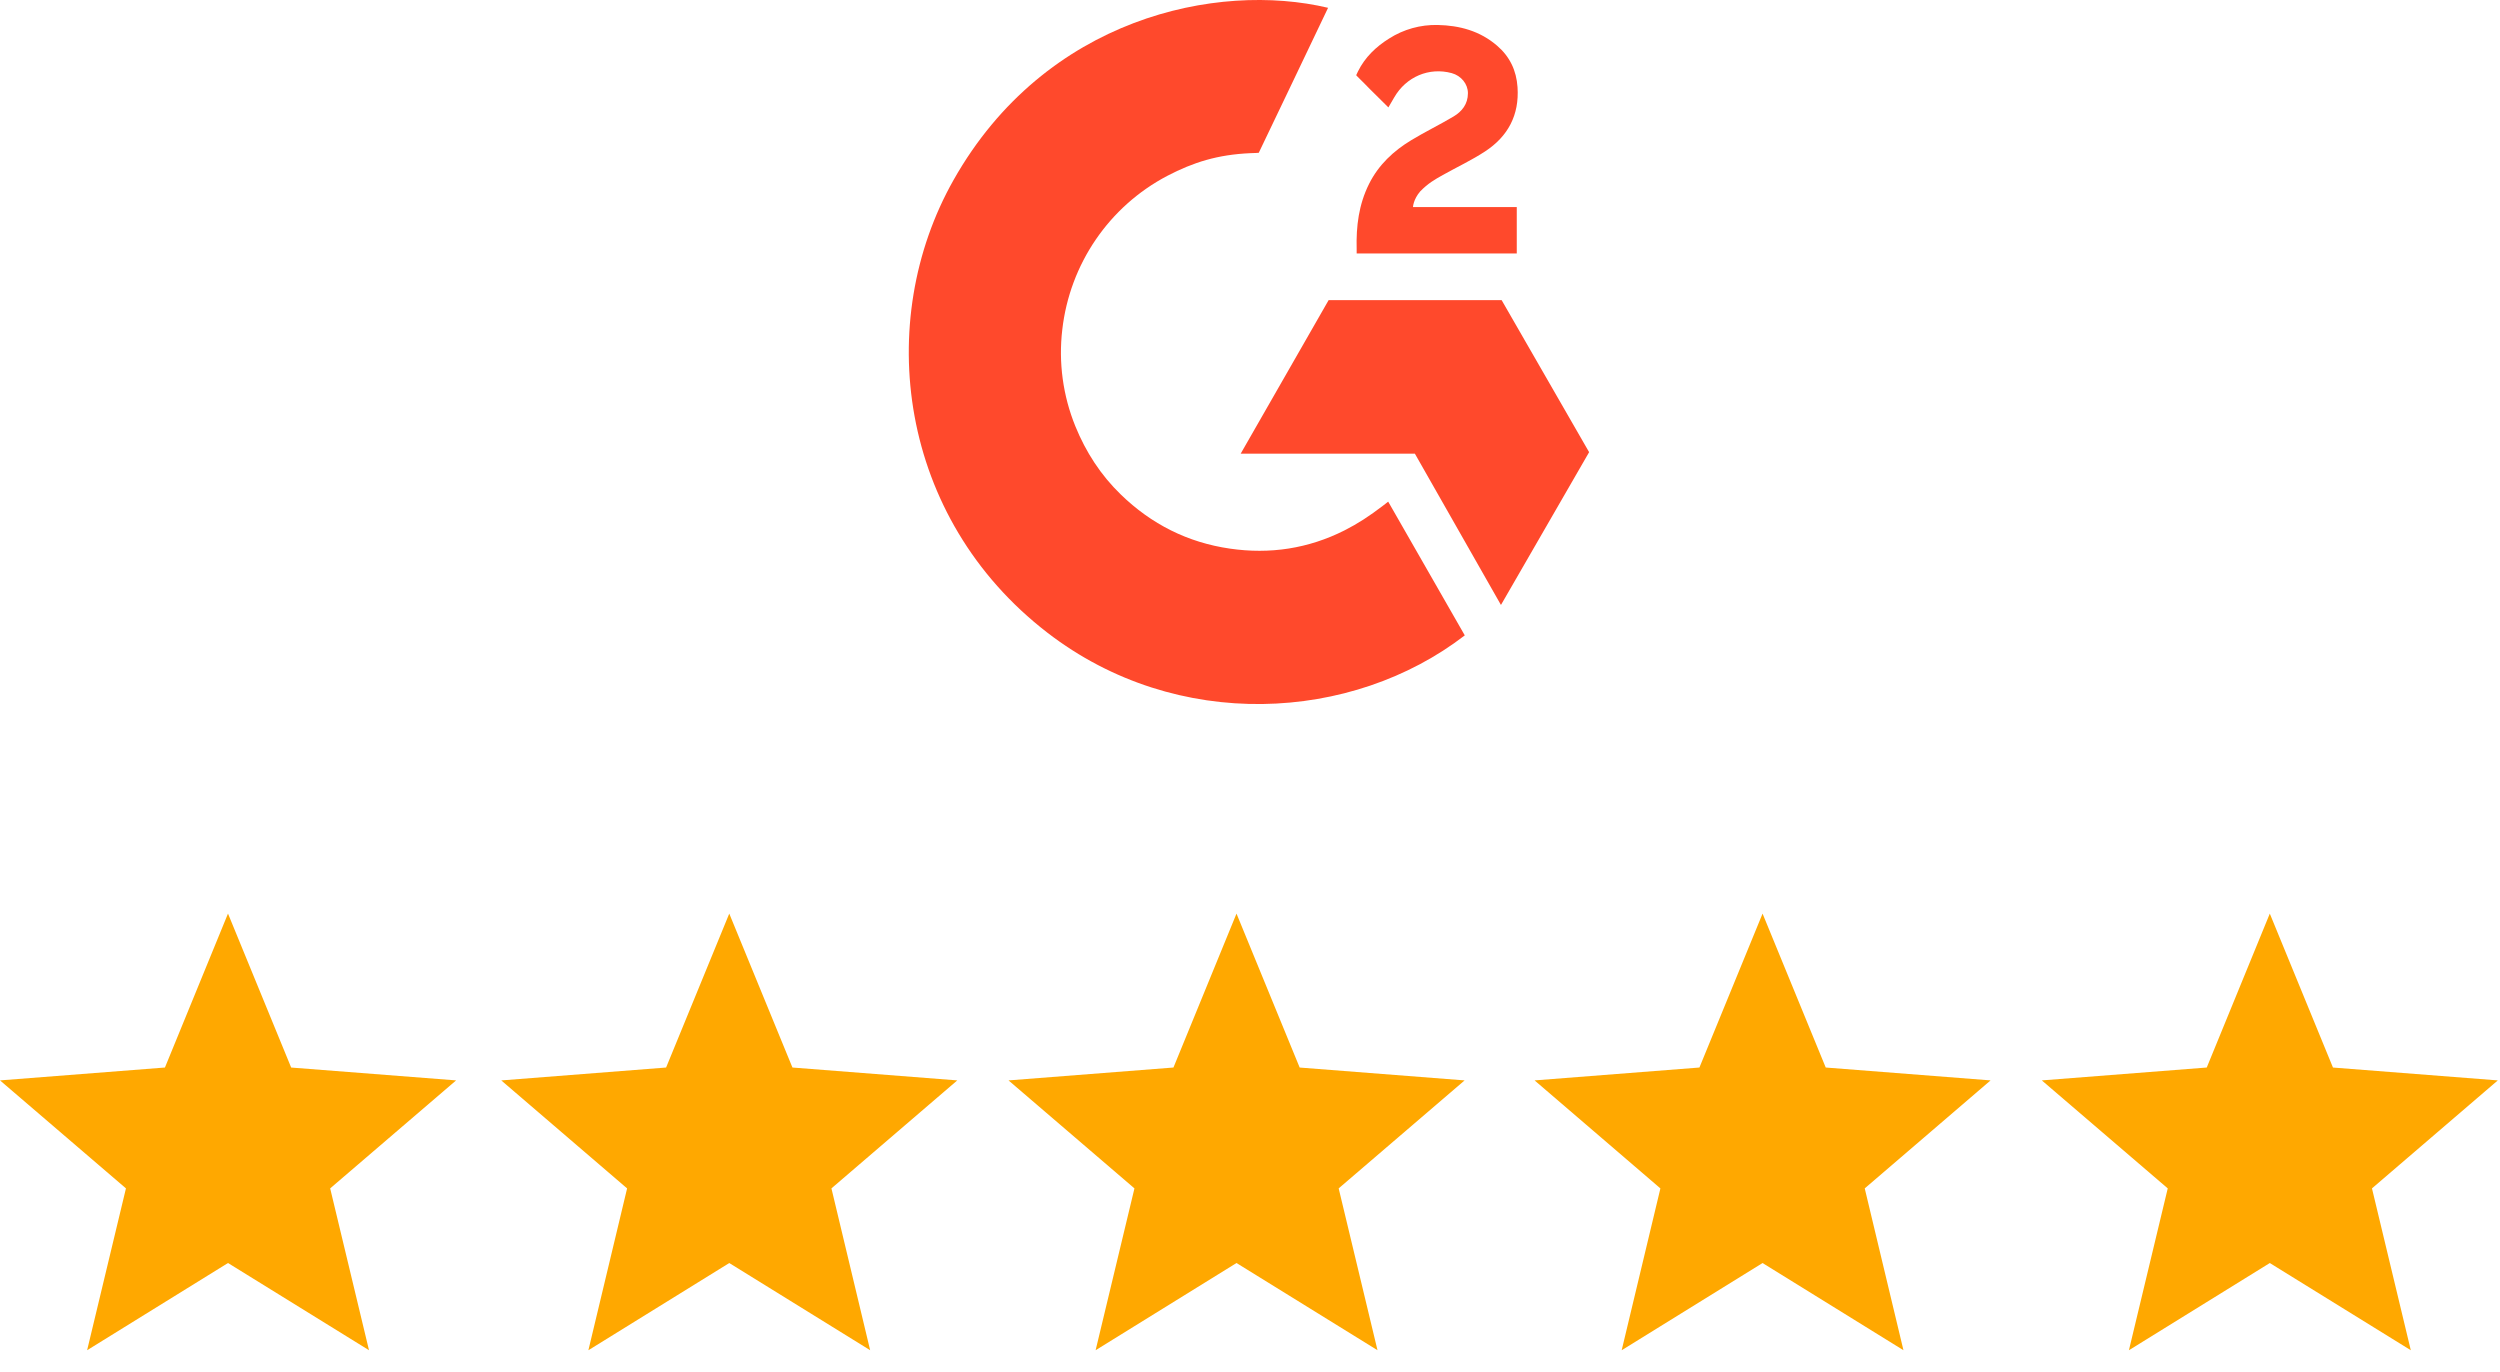
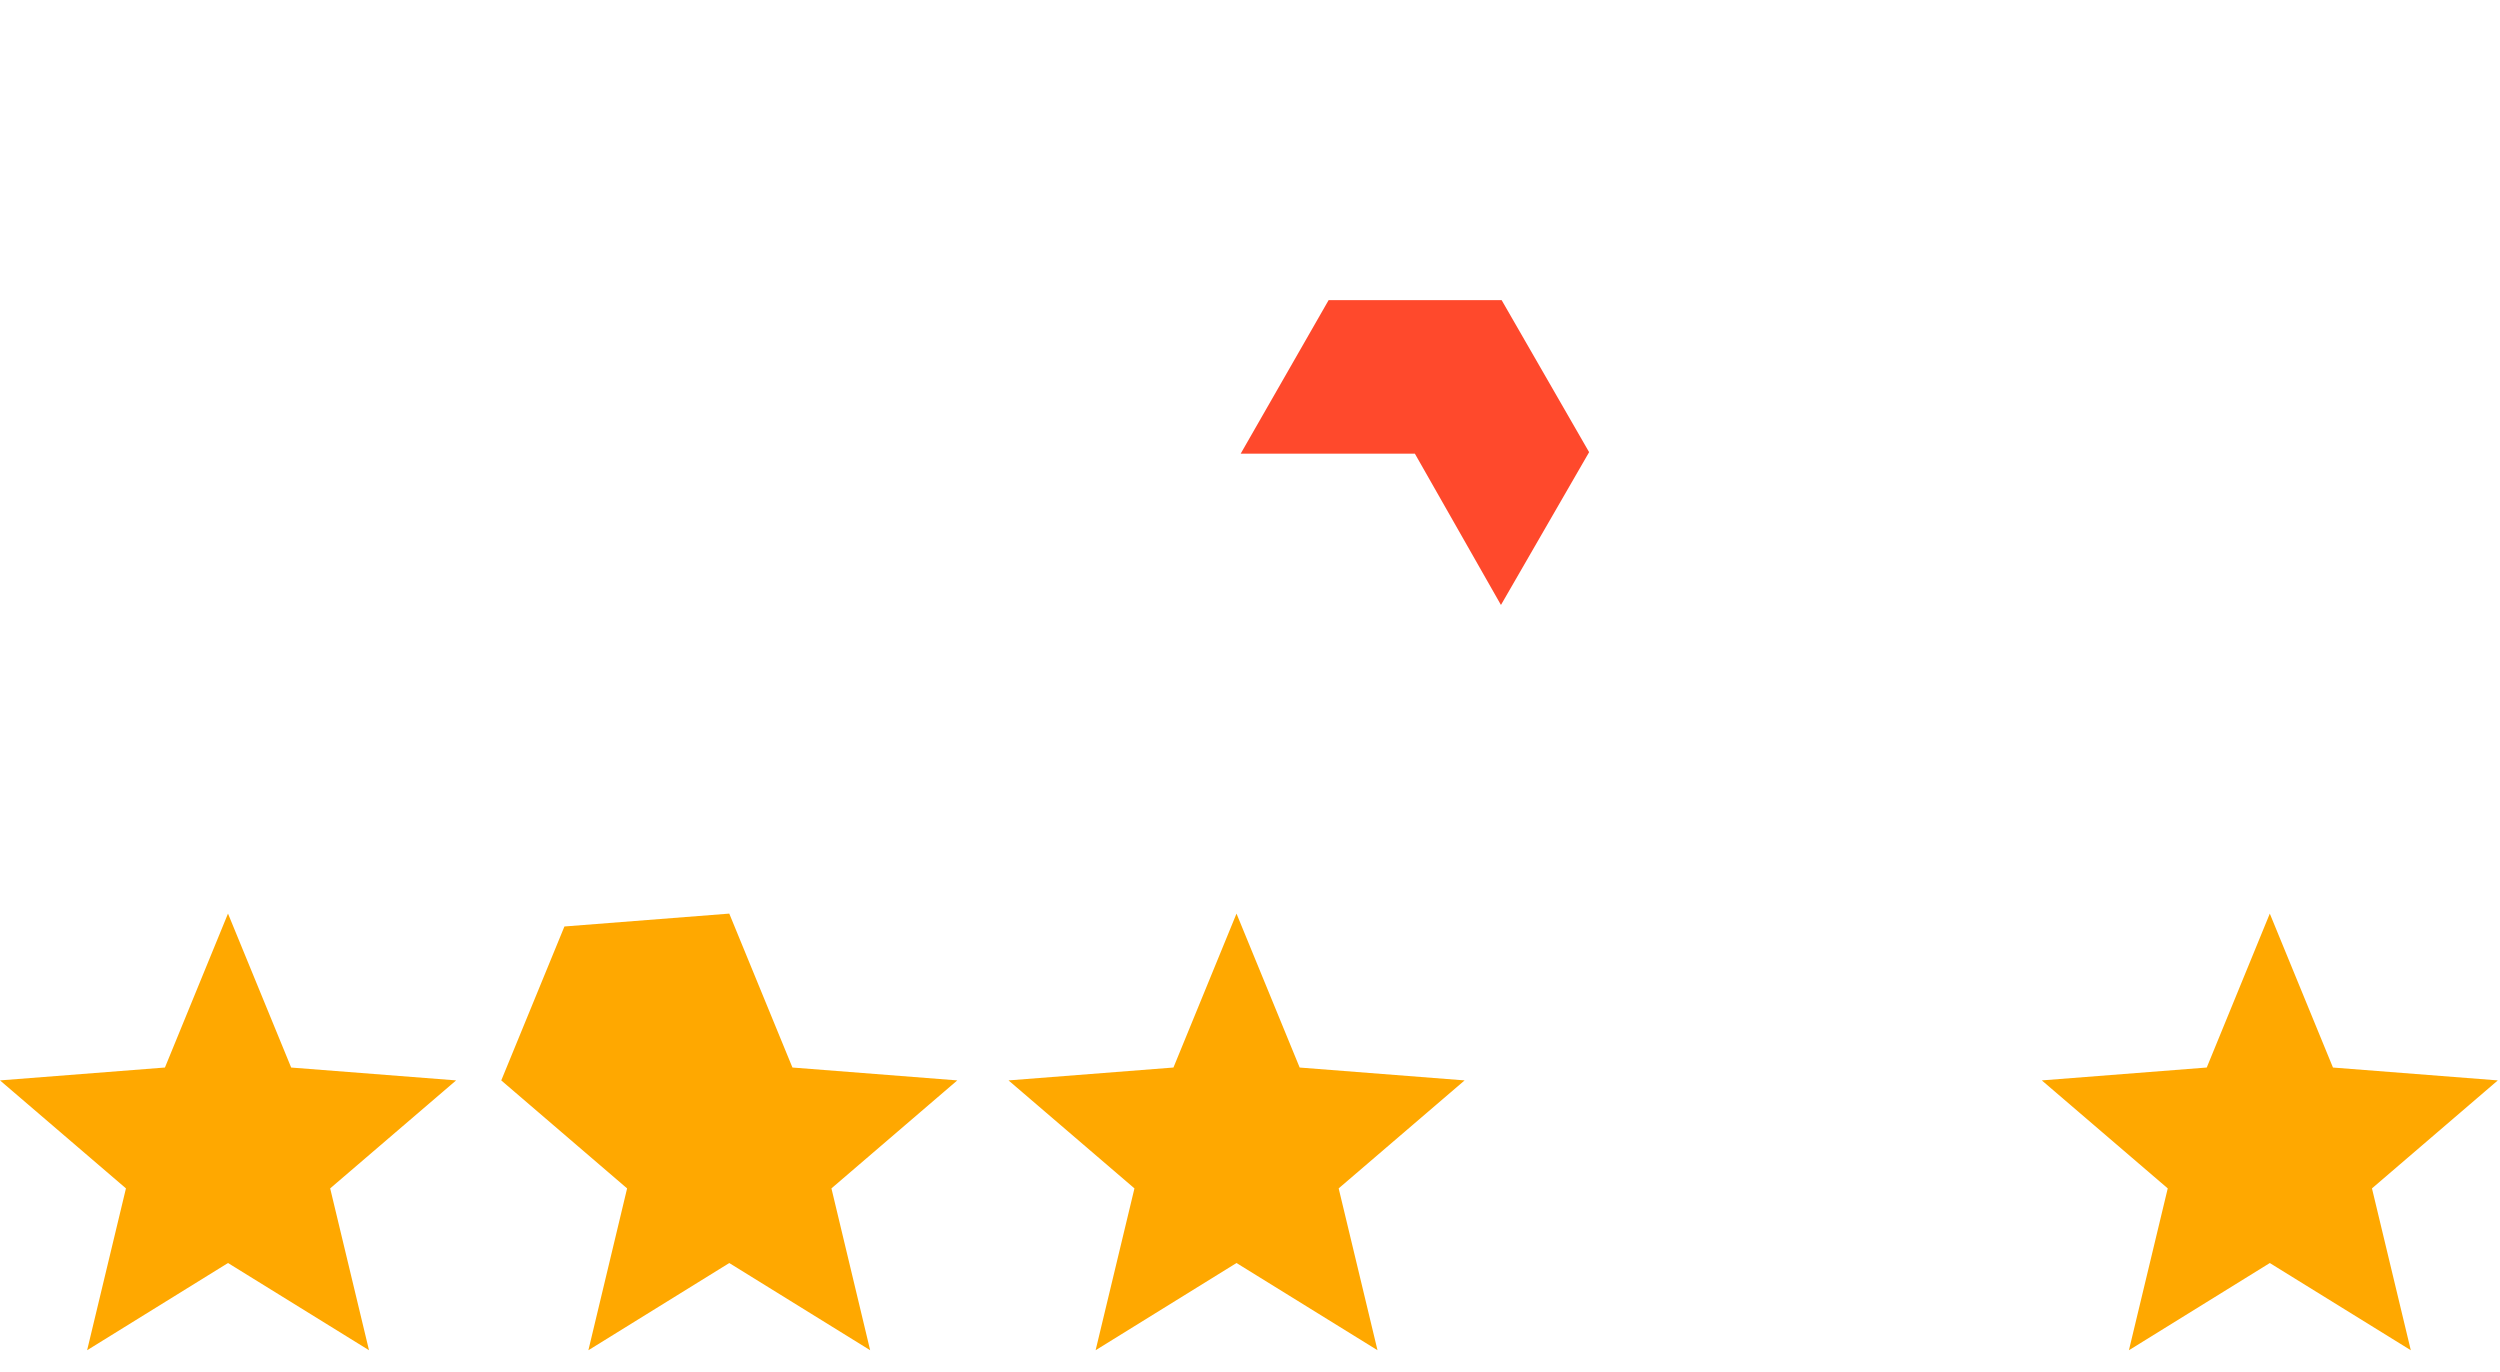
<svg xmlns="http://www.w3.org/2000/svg" width="113" height="62" viewBox="0 0 113 62" fill="none">
  <path d="M10.306 41.295l2.855 6.958L20.616 48.834l-5.692 4.881 1.755 7.315-6.373-3.942-6.368 3.942 1.755-7.315L0 48.834 7.455 48.252l2.85-6.958z" fill="#ffa800" />
-   <path d="M32.963 41.295 35.818 48.252 43.269 48.834 37.581 53.715l1.75 7.315L32.963 57.089l-6.368 3.942 1.75-7.315-5.688-4.881L30.108 48.252l2.855-6.958z" fill="#ffa800" />
+   <path d="M32.963 41.295 35.818 48.252 43.269 48.834 37.581 53.715l1.75 7.315L32.963 57.089l-6.368 3.942 1.75-7.315-5.688-4.881l2.855-6.958z" fill="#ffa800" />
  <path d="M55.89 41.295l2.855 6.958L66.2 48.834l-5.692 4.881 1.755 7.315-6.373-3.942-6.368 3.942 1.755-7.315-5.692-4.881L53.04 48.252 55.89 41.295z" fill="#ffa800" />
-   <path d="M79.668 41.295 82.523 48.252 89.974 48.834l-5.688 4.881 1.75 7.315L79.668 57.089 73.3 61.031l1.75-7.315L69.363 48.834 76.814 48.252 79.668 41.295z" fill="#ffa800" />
  <path d="M102.595 41.295l2.855 6.958L112.901 48.834l-5.688 4.881L108.968 61.031 102.595 57.089 96.227 61.031 97.982 53.715 92.29 48.834 99.745 48.252 102.595 41.295z" fill="#ffa800" />
-   <path d="M62.746 22.674c1.164 2.034 2.311 4.041 3.462 6.045C61.12 32.639 53.202 33.113 47.343 28.598c-6.745-5.2-7.854-14.075-4.241-20.464C47.253.788 55.025-.836 60.029.353 59.892.651 56.896 6.906 56.896 6.906S56.66 6.923 56.523 6.923C55.042 6.988 53.943 7.333 52.761 7.949 50.129 9.332 48.353 11.934 48.015 14.902 47.84 16.384 48.045 17.888 48.606 19.267 49.081 20.434 49.753 21.472 50.656 22.347c1.382 1.344 3.03 2.176 4.939 2.451C57.401 25.061 59.138 24.798 60.769 23.975 61.381 23.665 61.899 23.325 62.507 22.86 62.584 22.808 62.652 22.743 62.746 22.674z" fill="#ff492c" />
-   <path d="M62.755 4.855C62.459 4.562 62.185 4.291 61.912 4.02 61.749 3.856 61.591 3.688 61.428 3.533 61.368 3.477 61.3 3.399 61.3 3.399S61.355 3.279 61.381 3.227C61.698 2.585 62.198 2.111 62.789 1.741 63.444 1.323 64.206 1.112 64.98 1.129 65.973 1.15 66.893 1.396 67.672 2.068 68.246 2.563 68.541 3.188 68.592 3.938 68.678 5.2 68.16 6.165 67.129 6.842 66.525 7.238 65.871 7.544 65.216 7.91 64.856 8.112 64.548 8.285 64.193 8.651 63.88 9.017 63.867 9.358 63.867 9.358h4.691V11.456H61.321V11.253C61.295 10.219 61.415 9.25 61.882 8.311 62.314 7.449 62.986 6.82 63.795 6.333 64.415 5.958 65.07 5.64 65.695 5.269 66.08 5.041 66.35 4.705 66.35 4.213 66.35 3.796 66.046 3.421 65.614 3.304 64.595 3.029 63.555 3.468 63.016 4.407 62.939 4.545 62.858 4.679 62.755 4.855v0z" fill="#ff492c" />
  <path d="M71.828 20.438l-3.954-6.872H60.054l-3.976 6.941h7.875l3.89 6.837 3.985-6.906z" fill="#ff492c" />
</svg>